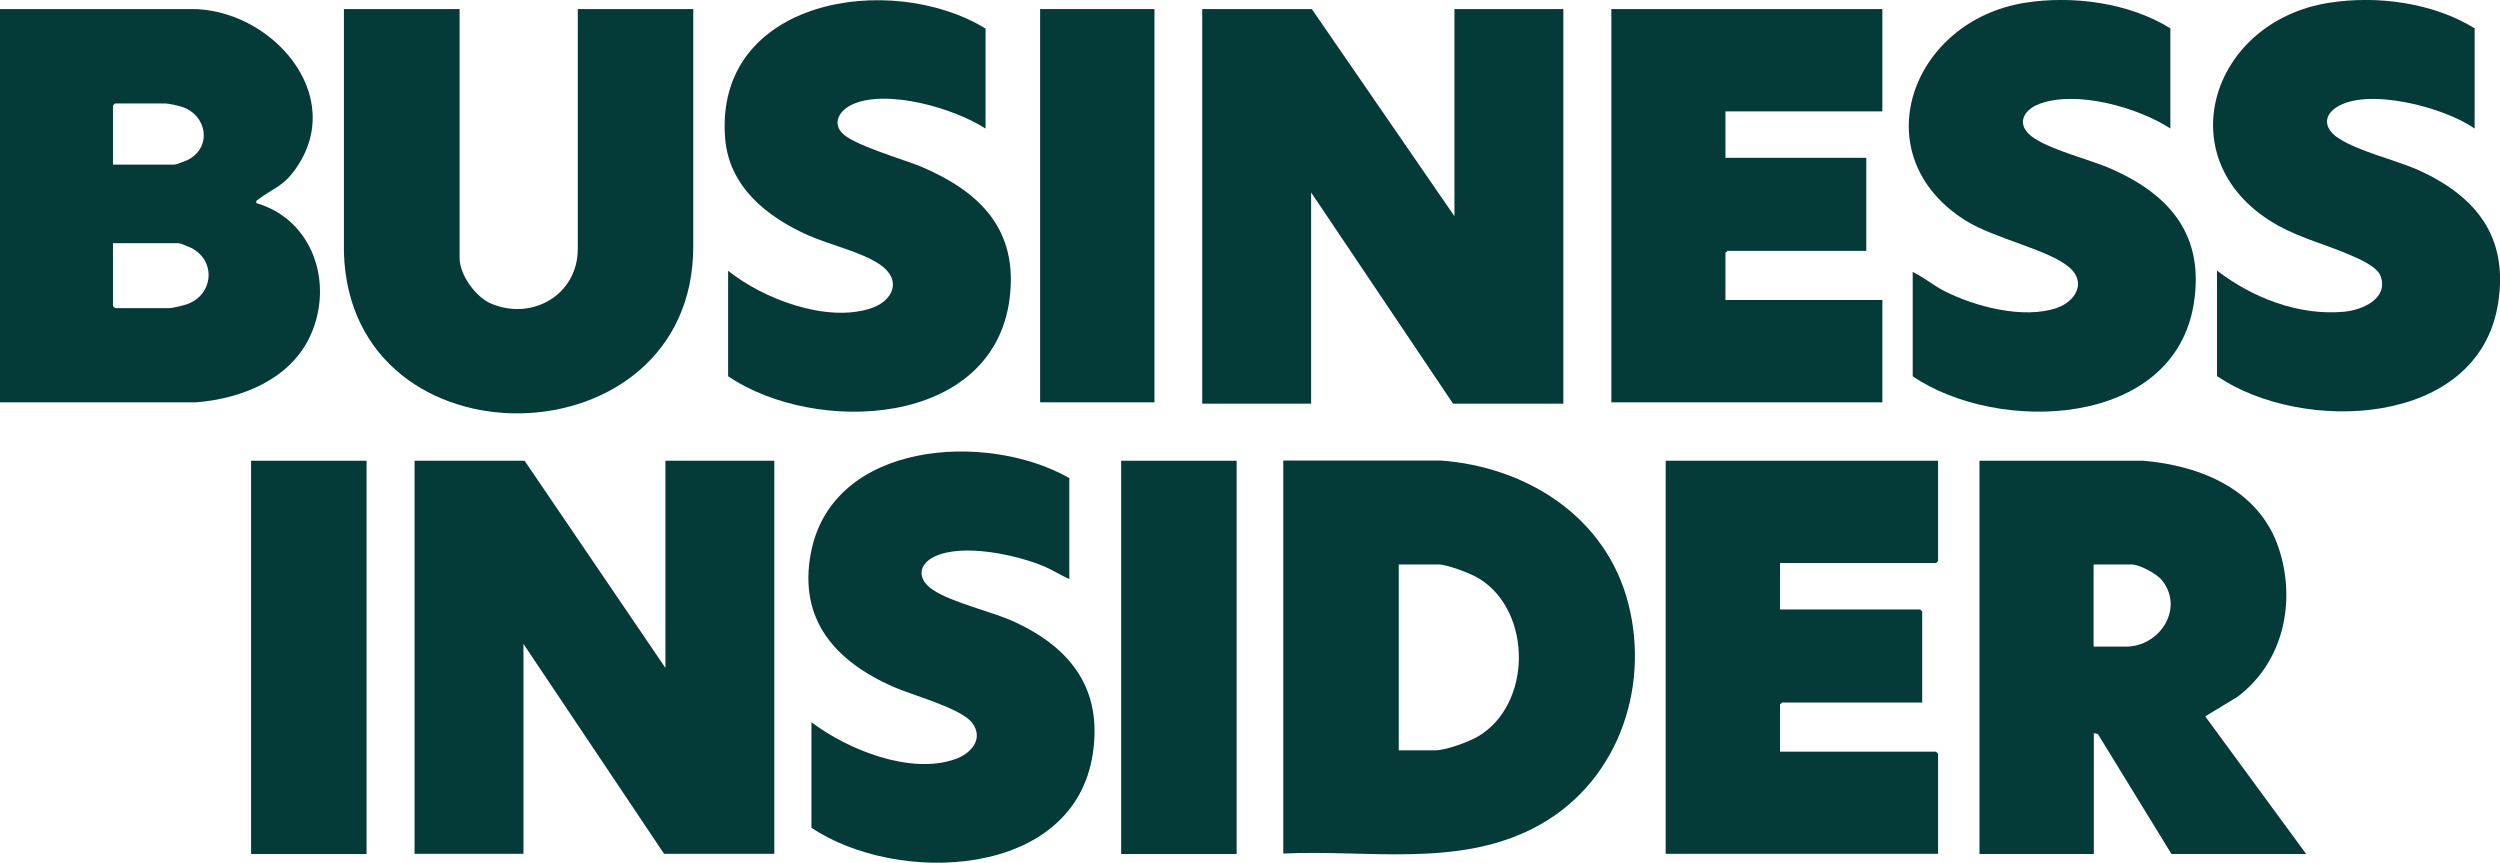
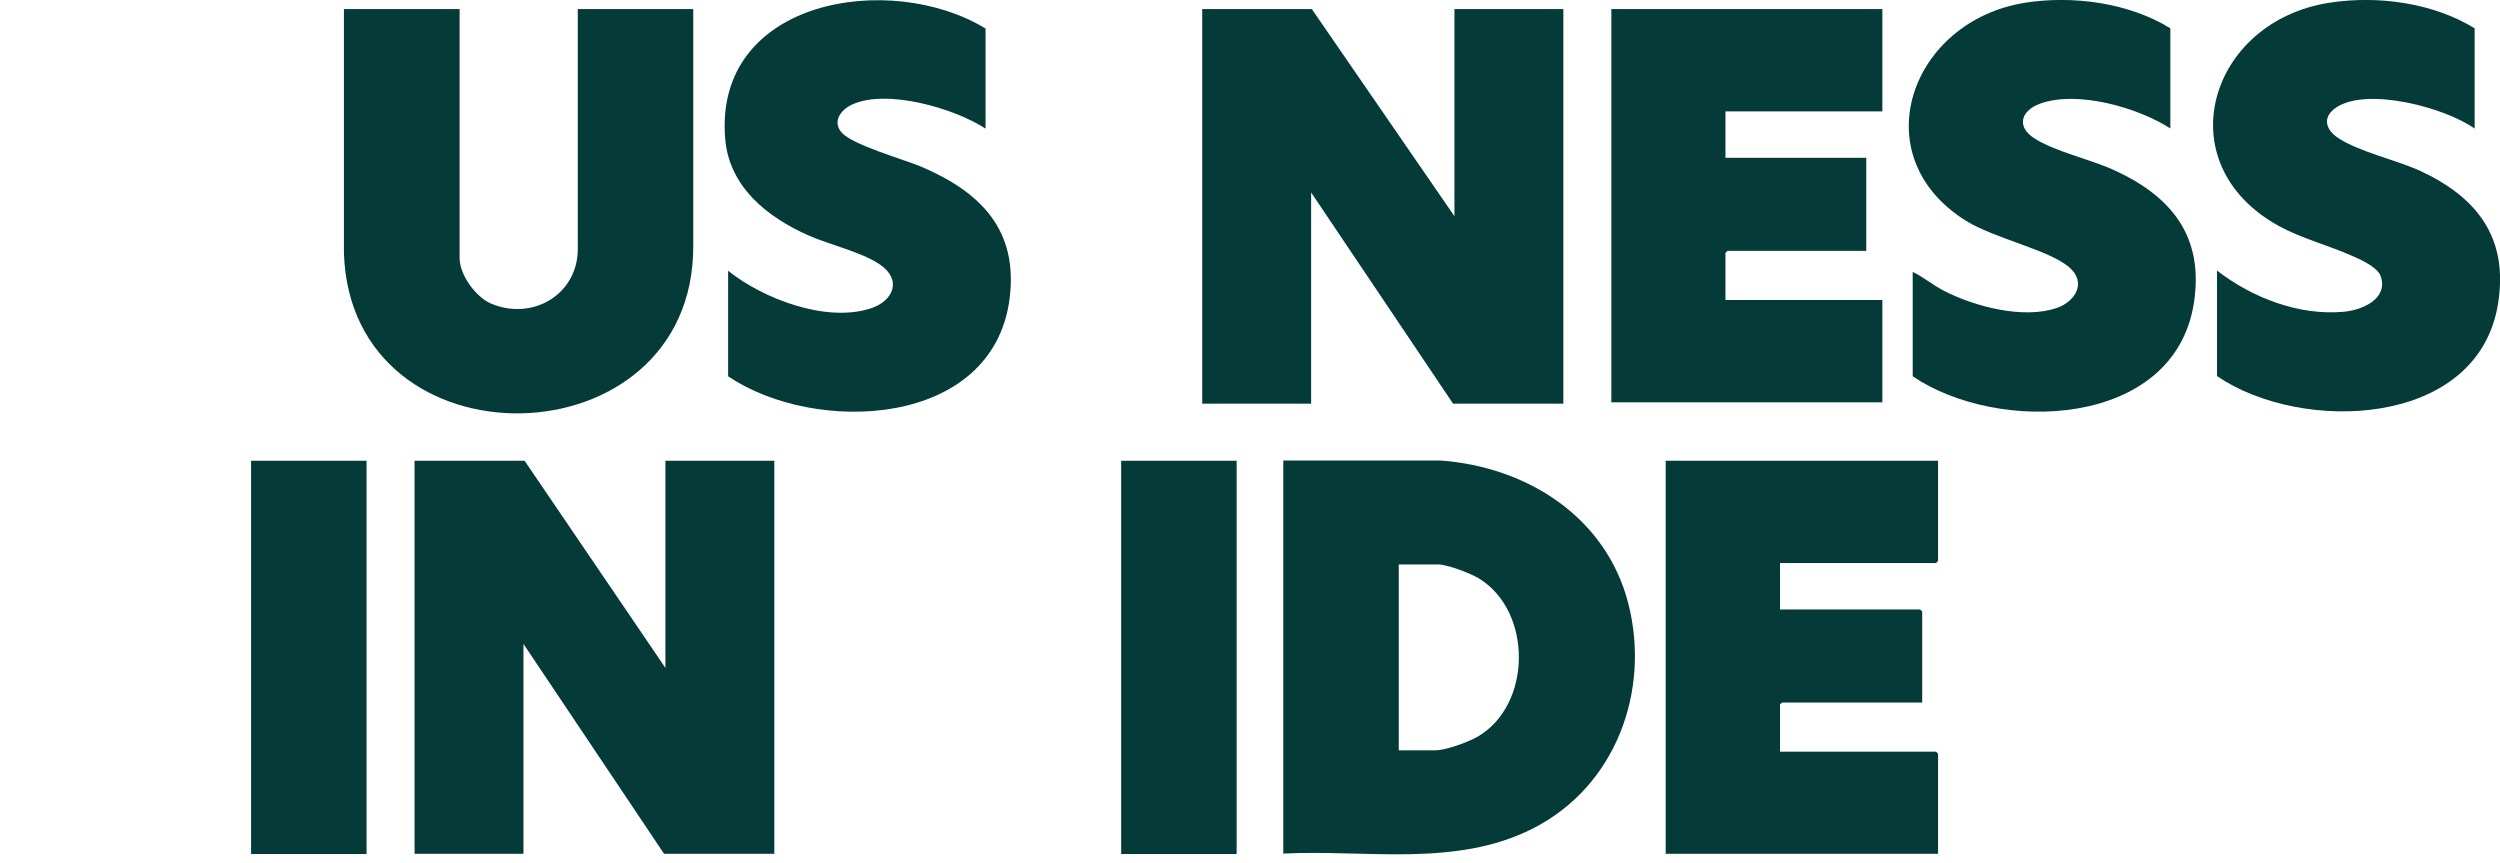
<svg xmlns="http://www.w3.org/2000/svg" id="a" width="110.42" height="38.11" viewBox="0 0 110.42 38.11">
  <polygon points="64.24 9.55 64.24 .4 69.05 .4 69.05 17.83 64.18 17.83 57.91 8.5 57.91 17.83 53.1 17.83 53.1 .4 57.94 .4 64.24 9.55" fill="#043a37" />
  <polygon points="23.17 20.35 29.39 29.5 29.39 20.35 34.2 20.35 34.2 37.71 29.33 37.71 23.12 28.44 23.12 37.71 18.31 37.71 18.31 20.35 23.17 20.35" fill="#043a37" />
-   <path d="M0,.4h8.36c3.58-.08,7.09,3.84,4.63,7.15-.53.71-.96.78-1.57,1.25-.07.05-.12.06-.1.17,2.5.73,3.43,3.53,2.4,5.83-.88,1.95-3.04,2.81-5.06,2.97H0V.4ZM4.99,7.27h2.73c.06,0,.47-.16.56-.2,1.09-.54.89-1.97-.24-2.35-.15-.05-.6-.15-.73-.15h-2.23l-.09.09v2.61ZM4.99,10.73v2.79l.09.09h2.41c.13,0,.61-.12.76-.17,1.18-.41,1.31-1.92.2-2.49-.09-.04-.49-.21-.55-.21h-2.9Z" fill="#043a37" />
  <path d="M56.68,37.71v-17.37h6.95c3.81.28,7.31,2.49,8.29,6.32s-.53,8.07-4.23,9.94c-3.4,1.72-7.33.92-11.01,1.1ZM61.78,33.14h1.61c.47,0,1.45-.36,1.87-.6,2.41-1.4,2.43-5.52.08-6.98-.37-.23-1.41-.63-1.83-.63h-1.73v8.21Z" fill="#043a37" />
-   <path d="M87.42,20.35h7.25c2.55.22,5.12,1.28,5.98,3.87.78,2.36.2,5.04-1.83,6.56l-1.42.86,4.46,6.08h-5.95l-3.25-5.3-.18-.04v5.34h-5.05v-17.37ZM92.46,28.56h1.44c1.49,0,2.59-1.68,1.59-2.93-.23-.29-.99-.7-1.35-.7h-1.67v3.64Z" fill="#043a37" />
  <path d="M20.3.4v11c0,.74.71,1.72,1.39,2.01,1.82.77,3.83-.39,3.83-2.42V.4h5.1v10.47c.02,9.64-15.14,9.96-15.43.29V.4h5.11Z" fill="#043a37" />
  <polygon points="85.6 20.35 85.6 24.78 85.51 24.87 78.62 24.87 78.62 26.92 84.81 26.92 84.9 27.01 84.9 31.03 78.71 31.03 78.62 31.11 78.62 33.2 85.51 33.2 85.6 33.29 85.6 37.71 73.57 37.71 73.57 20.35 85.6 20.35" fill="#043a37" />
  <polygon points="83.14 .4 83.14 4.92 76.21 4.92 76.21 6.97 82.43 6.97 82.43 11.08 76.3 11.08 76.21 11.17 76.21 13.25 83.14 13.25 83.14 17.77 71.17 17.77 71.17 .4 83.14 .4" fill="#043a37" />
  <path d="M109.3,5.68c-1.3-.93-4.75-1.85-6.12-.93-.62.42-.47.98.1,1.35.91.6,2.54.96,3.6,1.44,2.51,1.16,3.91,2.94,3.46,5.83-.84,5.53-8.68,5.8-12.42,3.24v-4.66c1.56,1.2,3.6,2,5.6,1.82.79-.07,1.98-.56,1.63-1.57-.15-.42-.92-.75-1.31-.92-1.07-.47-2.17-.74-3.21-1.31-4.97-2.76-3.06-9.03,2.26-9.85,2.12-.33,4.57,0,6.41,1.13v4.43Z" fill="#043a37" />
  <path d="M43.53,5.68c-1.38-.9-4.37-1.77-5.9-1.06-.49.23-.88.74-.46,1.23.46.54,2.71,1.18,3.49,1.5,2.62,1.11,4.33,2.78,3.93,5.86-.75,5.69-8.58,6.01-12.43,3.41v-4.66c1.55,1.24,4.31,2.29,6.27,1.67,1.02-.32,1.44-1.26.43-1.95-.8-.55-2.23-.87-3.17-1.29-1.81-.81-3.48-2.13-3.66-4.26-.51-6.18,7.3-7.43,11.5-4.87v4.43Z" fill="#043a37" />
  <path d="M95.87,5.68c-1.43-.93-4.12-1.7-5.77-1.1-.82.3-1.06,1-.26,1.52.88.58,2.46.93,3.48,1.39,2.56,1.15,4.04,2.93,3.58,5.89-.86,5.54-8.65,5.8-12.42,3.24v-4.61c.48.23.89.58,1.37.83,1.36.7,3.52,1.27,5,.76.82-.29,1.32-1.12.55-1.79-.9-.78-3.3-1.27-4.57-2.06-4.59-2.87-2.44-8.83,2.62-9.63,2.11-.33,4.58,0,6.41,1.13v4.43Z" fill="#043a37" />
-   <path d="M47.23,21.11v4.46c-.37-.15-.71-.38-1.08-.54-1.24-.53-3.63-1.04-4.87-.45-.75.36-.76,1.02-.08,1.47.91.6,2.59.94,3.66,1.44,2.45,1.15,3.83,2.95,3.41,5.78-.82,5.57-8.65,5.83-12.43,3.29v-4.66c1.6,1.21,4.36,2.33,6.35,1.63.69-.24,1.28-.89.75-1.6-.48-.65-2.67-1.23-3.5-1.6-2.52-1.12-4.18-2.93-3.63-5.88.92-4.98,7.76-5.41,11.41-3.34Z" fill="#043a37" />
  <rect x="11.09" y="20.35" width="5.1" height="17.37" fill="#043a37" />
  <rect x="49.52" y="20.35" width="5.1" height="17.37" fill="#043a37" />
-   <rect x="45.94" y=".4" width="5.05" height="17.37" fill="#043a37" />
</svg>